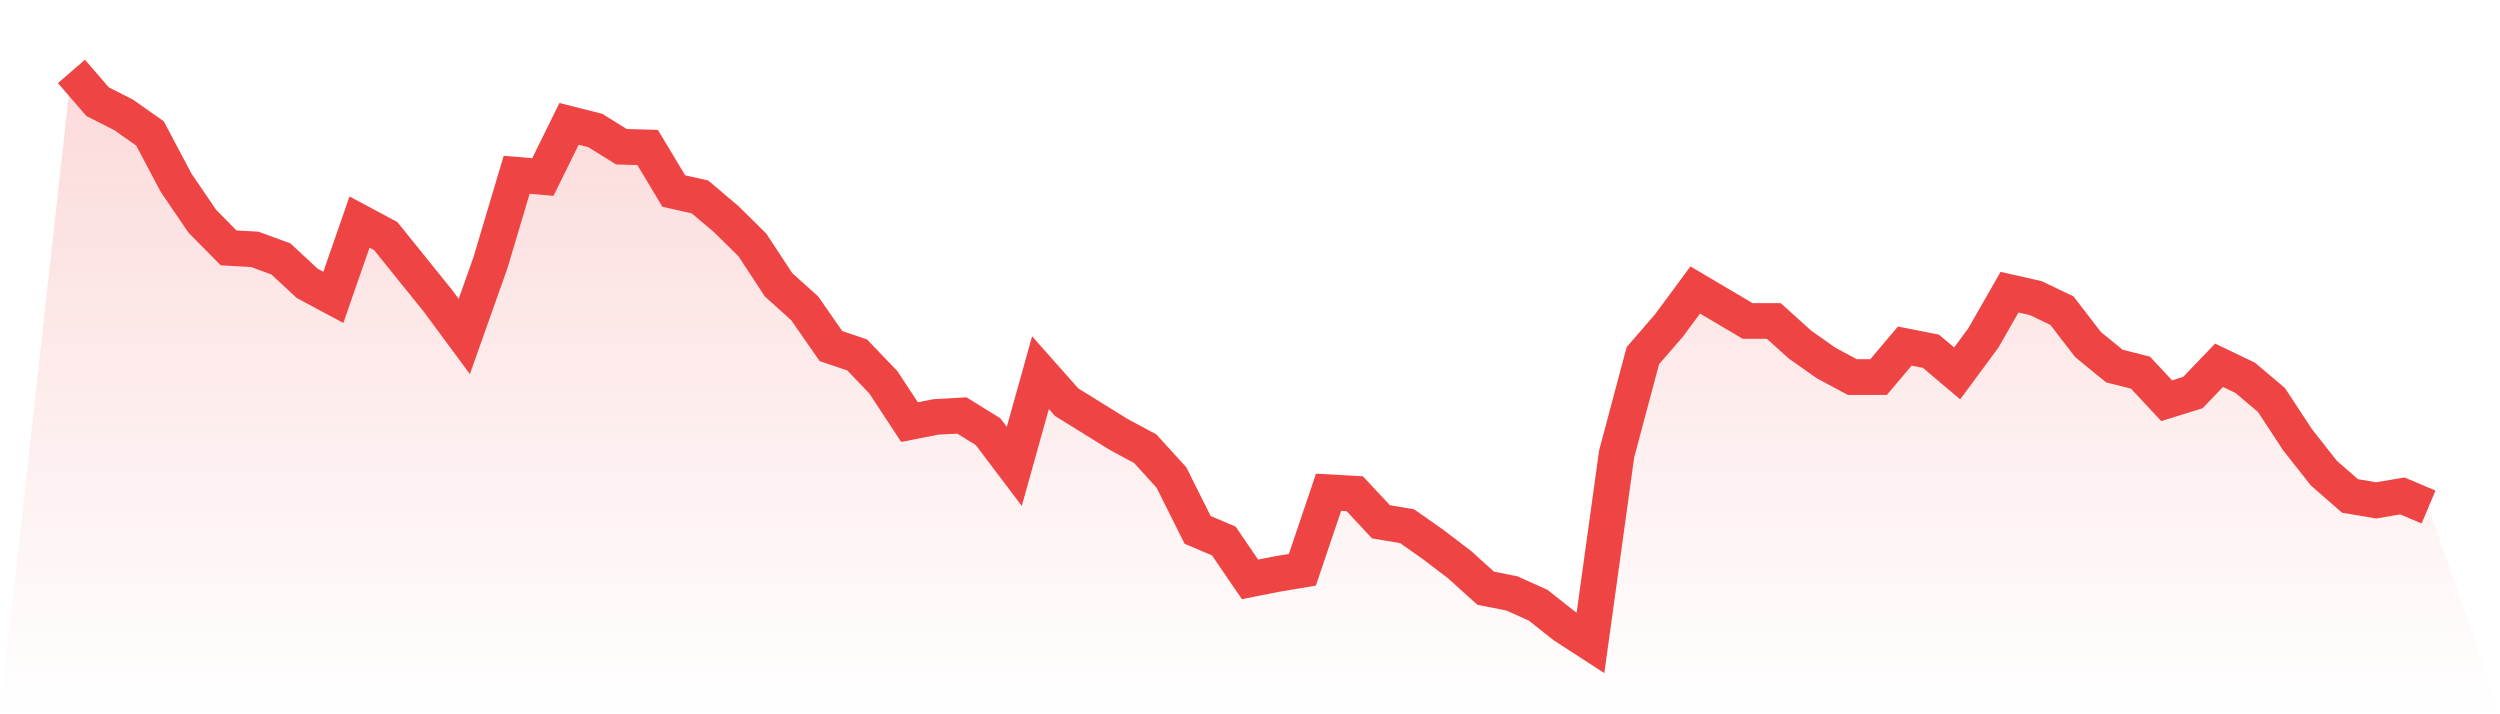
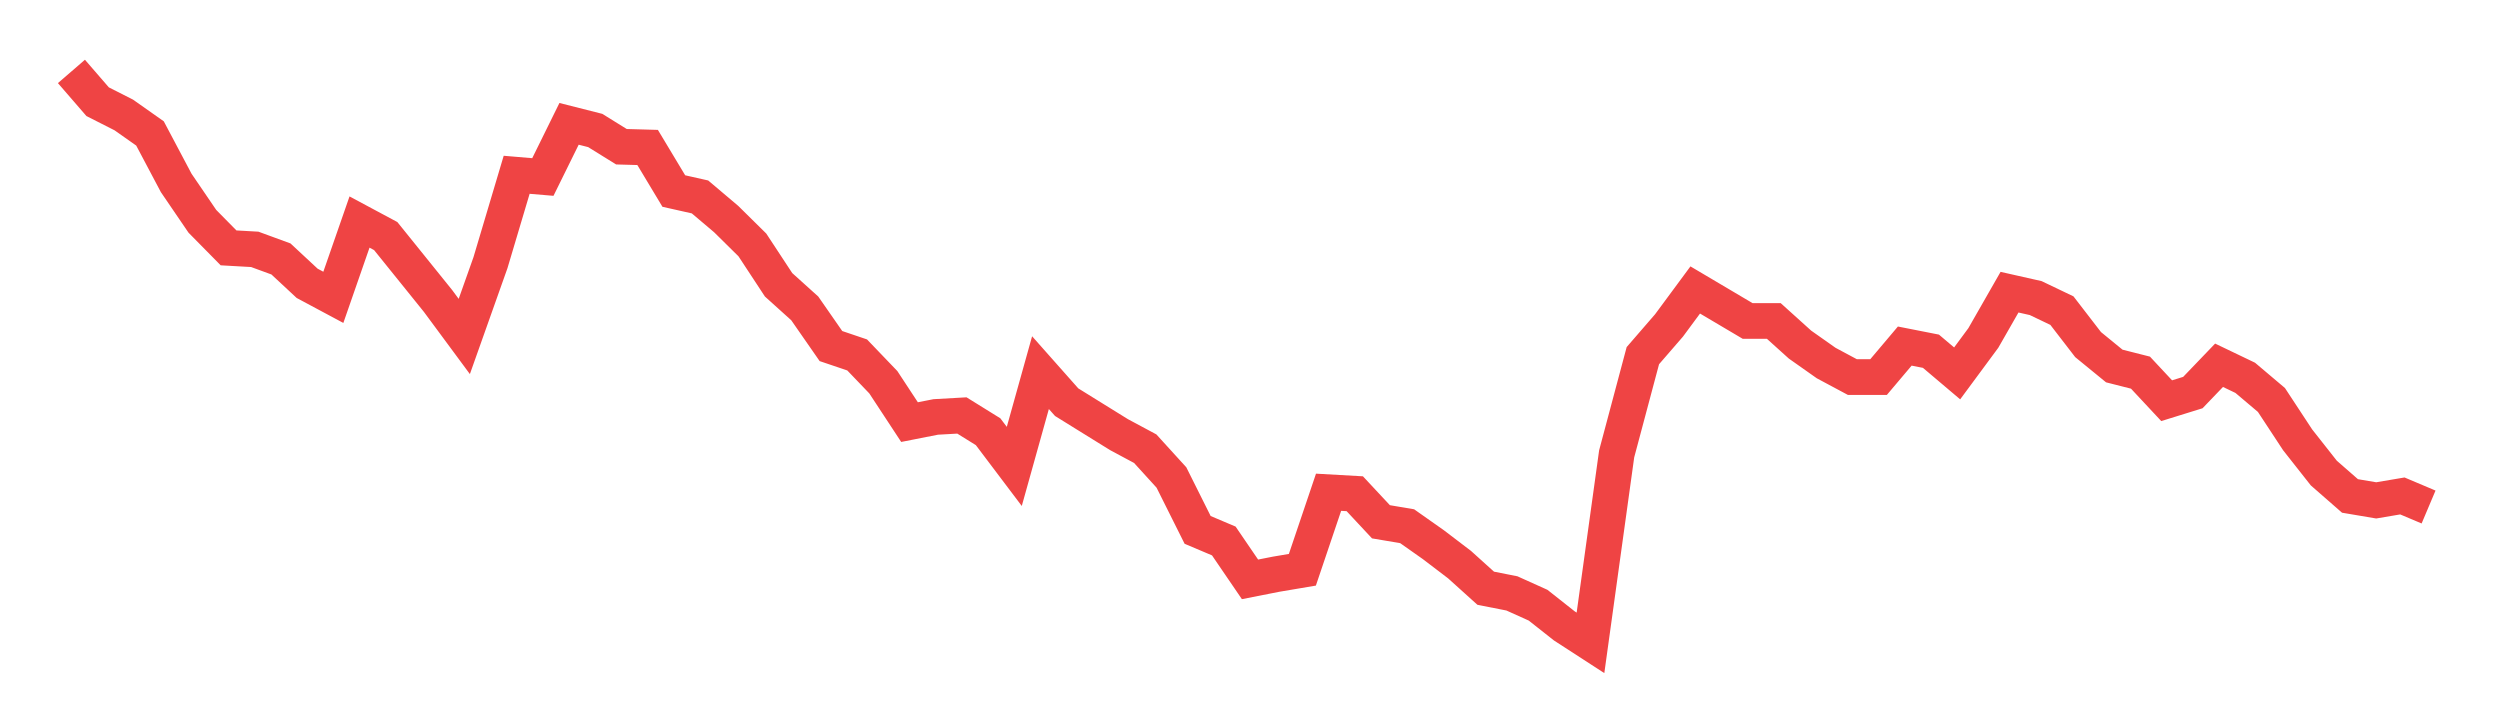
<svg xmlns="http://www.w3.org/2000/svg" viewBox="0 0 140 40">
  <defs>
    <linearGradient id="gradient" x1="0" x2="0" y1="0" y2="1">
      <stop offset="0%" stop-color="#ef4444" stop-opacity="0.2" />
      <stop offset="100%" stop-color="#ef4444" stop-opacity="0" />
    </linearGradient>
  </defs>
-   <path d="M4,4 L4,4 L5.467,5.695 L6.933,6.439 L8.4,7.473 L9.867,10.243 L11.333,12.393 L12.8,13.881 L14.267,13.964 L15.733,14.501 L17.2,15.866 L18.667,16.651 L20.133,12.434 L21.6,13.22 L23.067,15.039 L24.533,16.858 L26,18.842 L27.467,14.708 L28.933,9.788 L30.4,9.912 L31.867,6.935 L33.333,7.307 L34.8,8.217 L36.267,8.258 L37.733,10.698 L39.2,11.028 L40.667,12.269 L42.133,13.716 L43.6,15.948 L45.067,17.271 L46.533,19.38 L48,19.876 L49.467,21.406 L50.933,23.638 L52.4,23.349 L53.867,23.266 L55.333,24.176 L56.8,26.119 L58.267,20.868 L59.733,22.522 L61.2,23.432 L62.667,24.341 L64.133,25.127 L65.6,26.739 L67.067,29.674 L68.533,30.295 L70,32.444 L71.467,32.155 L72.933,31.907 L74.4,27.566 L75.867,27.649 L77.333,29.22 L78.8,29.468 L80.267,30.501 L81.733,31.618 L83.2,32.941 L84.667,33.23 L86.133,33.891 L87.6,35.049 L89.067,36 L90.533,25.416 L92,19.917 L93.467,18.222 L94.933,16.238 L96.4,17.106 L97.867,17.974 L99.333,17.974 L100.8,19.297 L102.267,20.331 L103.733,21.116 L105.2,21.116 L106.667,19.38 L108.133,19.669 L109.6,20.91 L111.067,18.925 L112.533,16.362 L114,16.693 L115.467,17.395 L116.933,19.297 L118.4,20.496 L119.867,20.868 L121.333,22.439 L122.8,21.984 L124.267,20.455 L125.733,21.158 L127.2,22.398 L128.667,24.63 L130.133,26.491 L131.6,27.773 L133.067,28.021 L134.533,27.773 L136,28.393 L140,40 L0,40 z" fill="url(#gradient)" />
  <path d="M4,4 L4,4 L5.467,5.695 L6.933,6.439 L8.4,7.473 L9.867,10.243 L11.333,12.393 L12.8,13.881 L14.267,13.964 L15.733,14.501 L17.2,15.866 L18.667,16.651 L20.133,12.434 L21.6,13.22 L23.067,15.039 L24.533,16.858 L26,18.842 L27.467,14.708 L28.933,9.788 L30.4,9.912 L31.867,6.935 L33.333,7.307 L34.8,8.217 L36.267,8.258 L37.733,10.698 L39.2,11.028 L40.667,12.269 L42.133,13.716 L43.6,15.948 L45.067,17.271 L46.533,19.38 L48,19.876 L49.467,21.406 L50.933,23.638 L52.4,23.349 L53.867,23.266 L55.333,24.176 L56.8,26.119 L58.267,20.868 L59.733,22.522 L61.2,23.432 L62.667,24.341 L64.133,25.127 L65.6,26.739 L67.067,29.674 L68.533,30.295 L70,32.444 L71.467,32.155 L72.933,31.907 L74.4,27.566 L75.867,27.649 L77.333,29.22 L78.8,29.468 L80.267,30.501 L81.733,31.618 L83.2,32.941 L84.667,33.23 L86.133,33.891 L87.6,35.049 L89.067,36 L90.533,25.416 L92,19.917 L93.467,18.222 L94.933,16.238 L96.4,17.106 L97.867,17.974 L99.333,17.974 L100.8,19.297 L102.267,20.331 L103.733,21.116 L105.2,21.116 L106.667,19.38 L108.133,19.669 L109.6,20.91 L111.067,18.925 L112.533,16.362 L114,16.693 L115.467,17.395 L116.933,19.297 L118.4,20.496 L119.867,20.868 L121.333,22.439 L122.8,21.984 L124.267,20.455 L125.733,21.158 L127.2,22.398 L128.667,24.63 L130.133,26.491 L131.6,27.773 L133.067,28.021 L134.533,27.773 L136,28.393" fill="none" stroke="#ef4444" stroke-width="2" />
</svg>